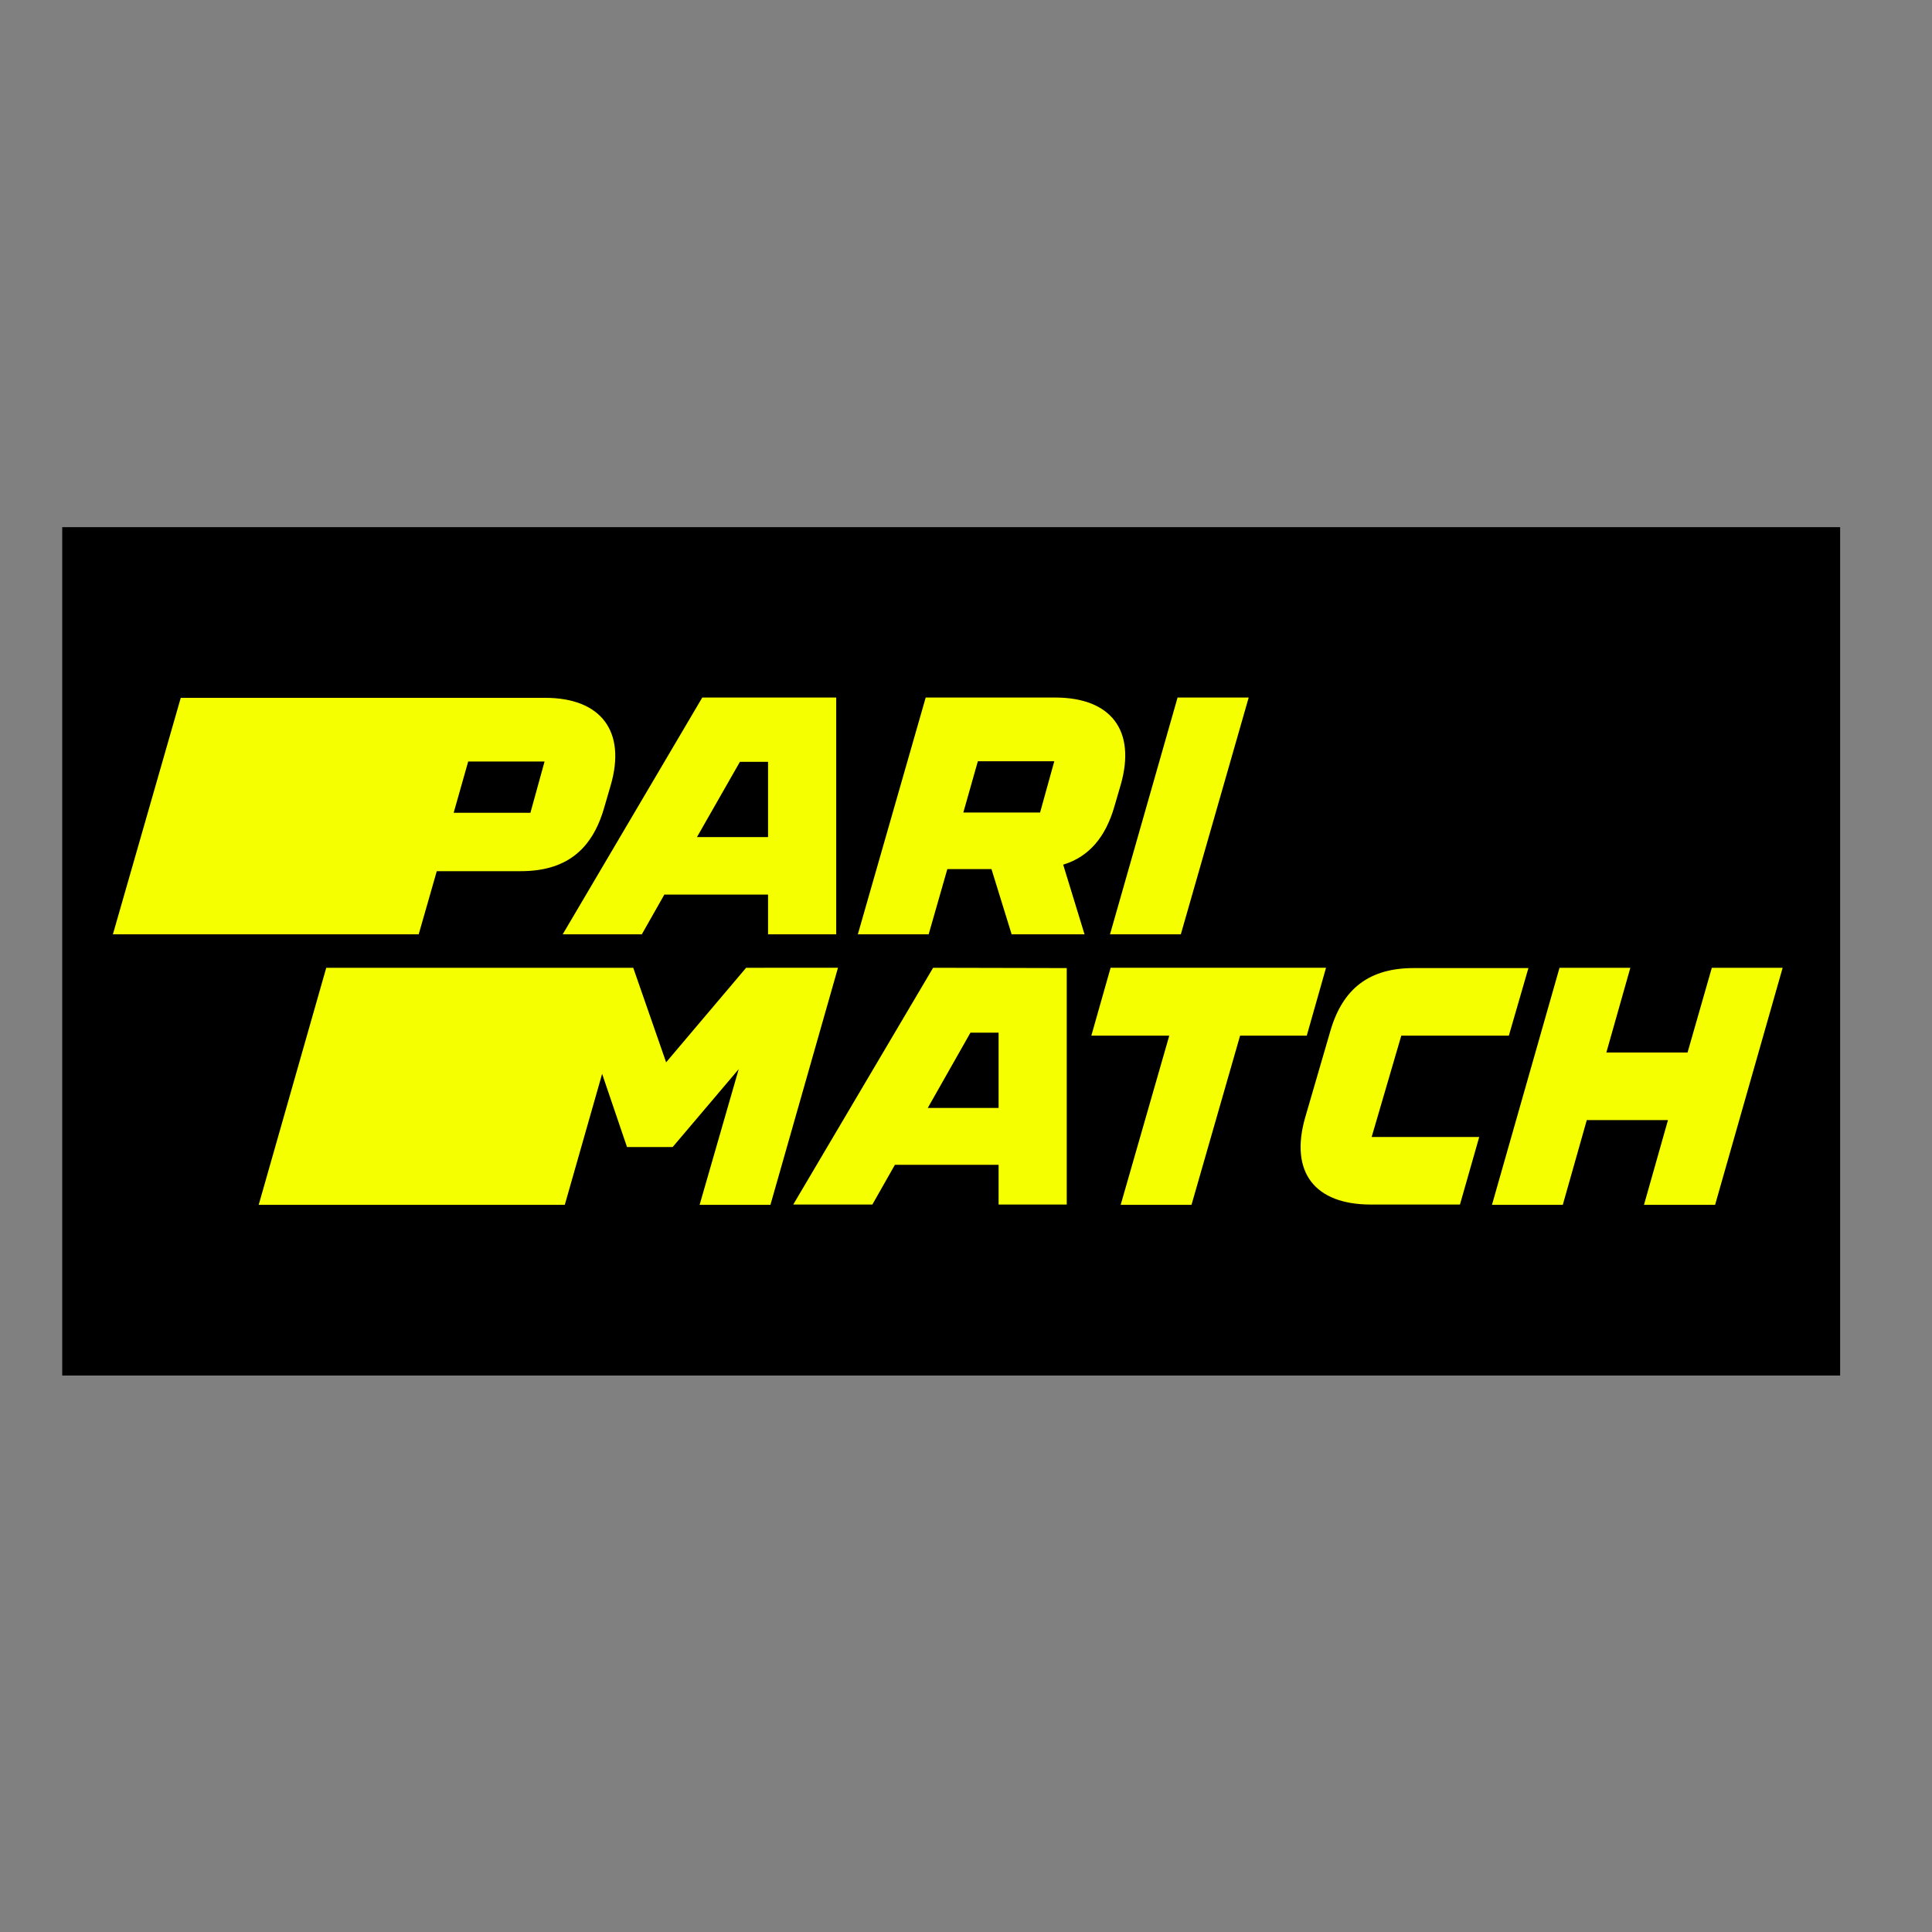
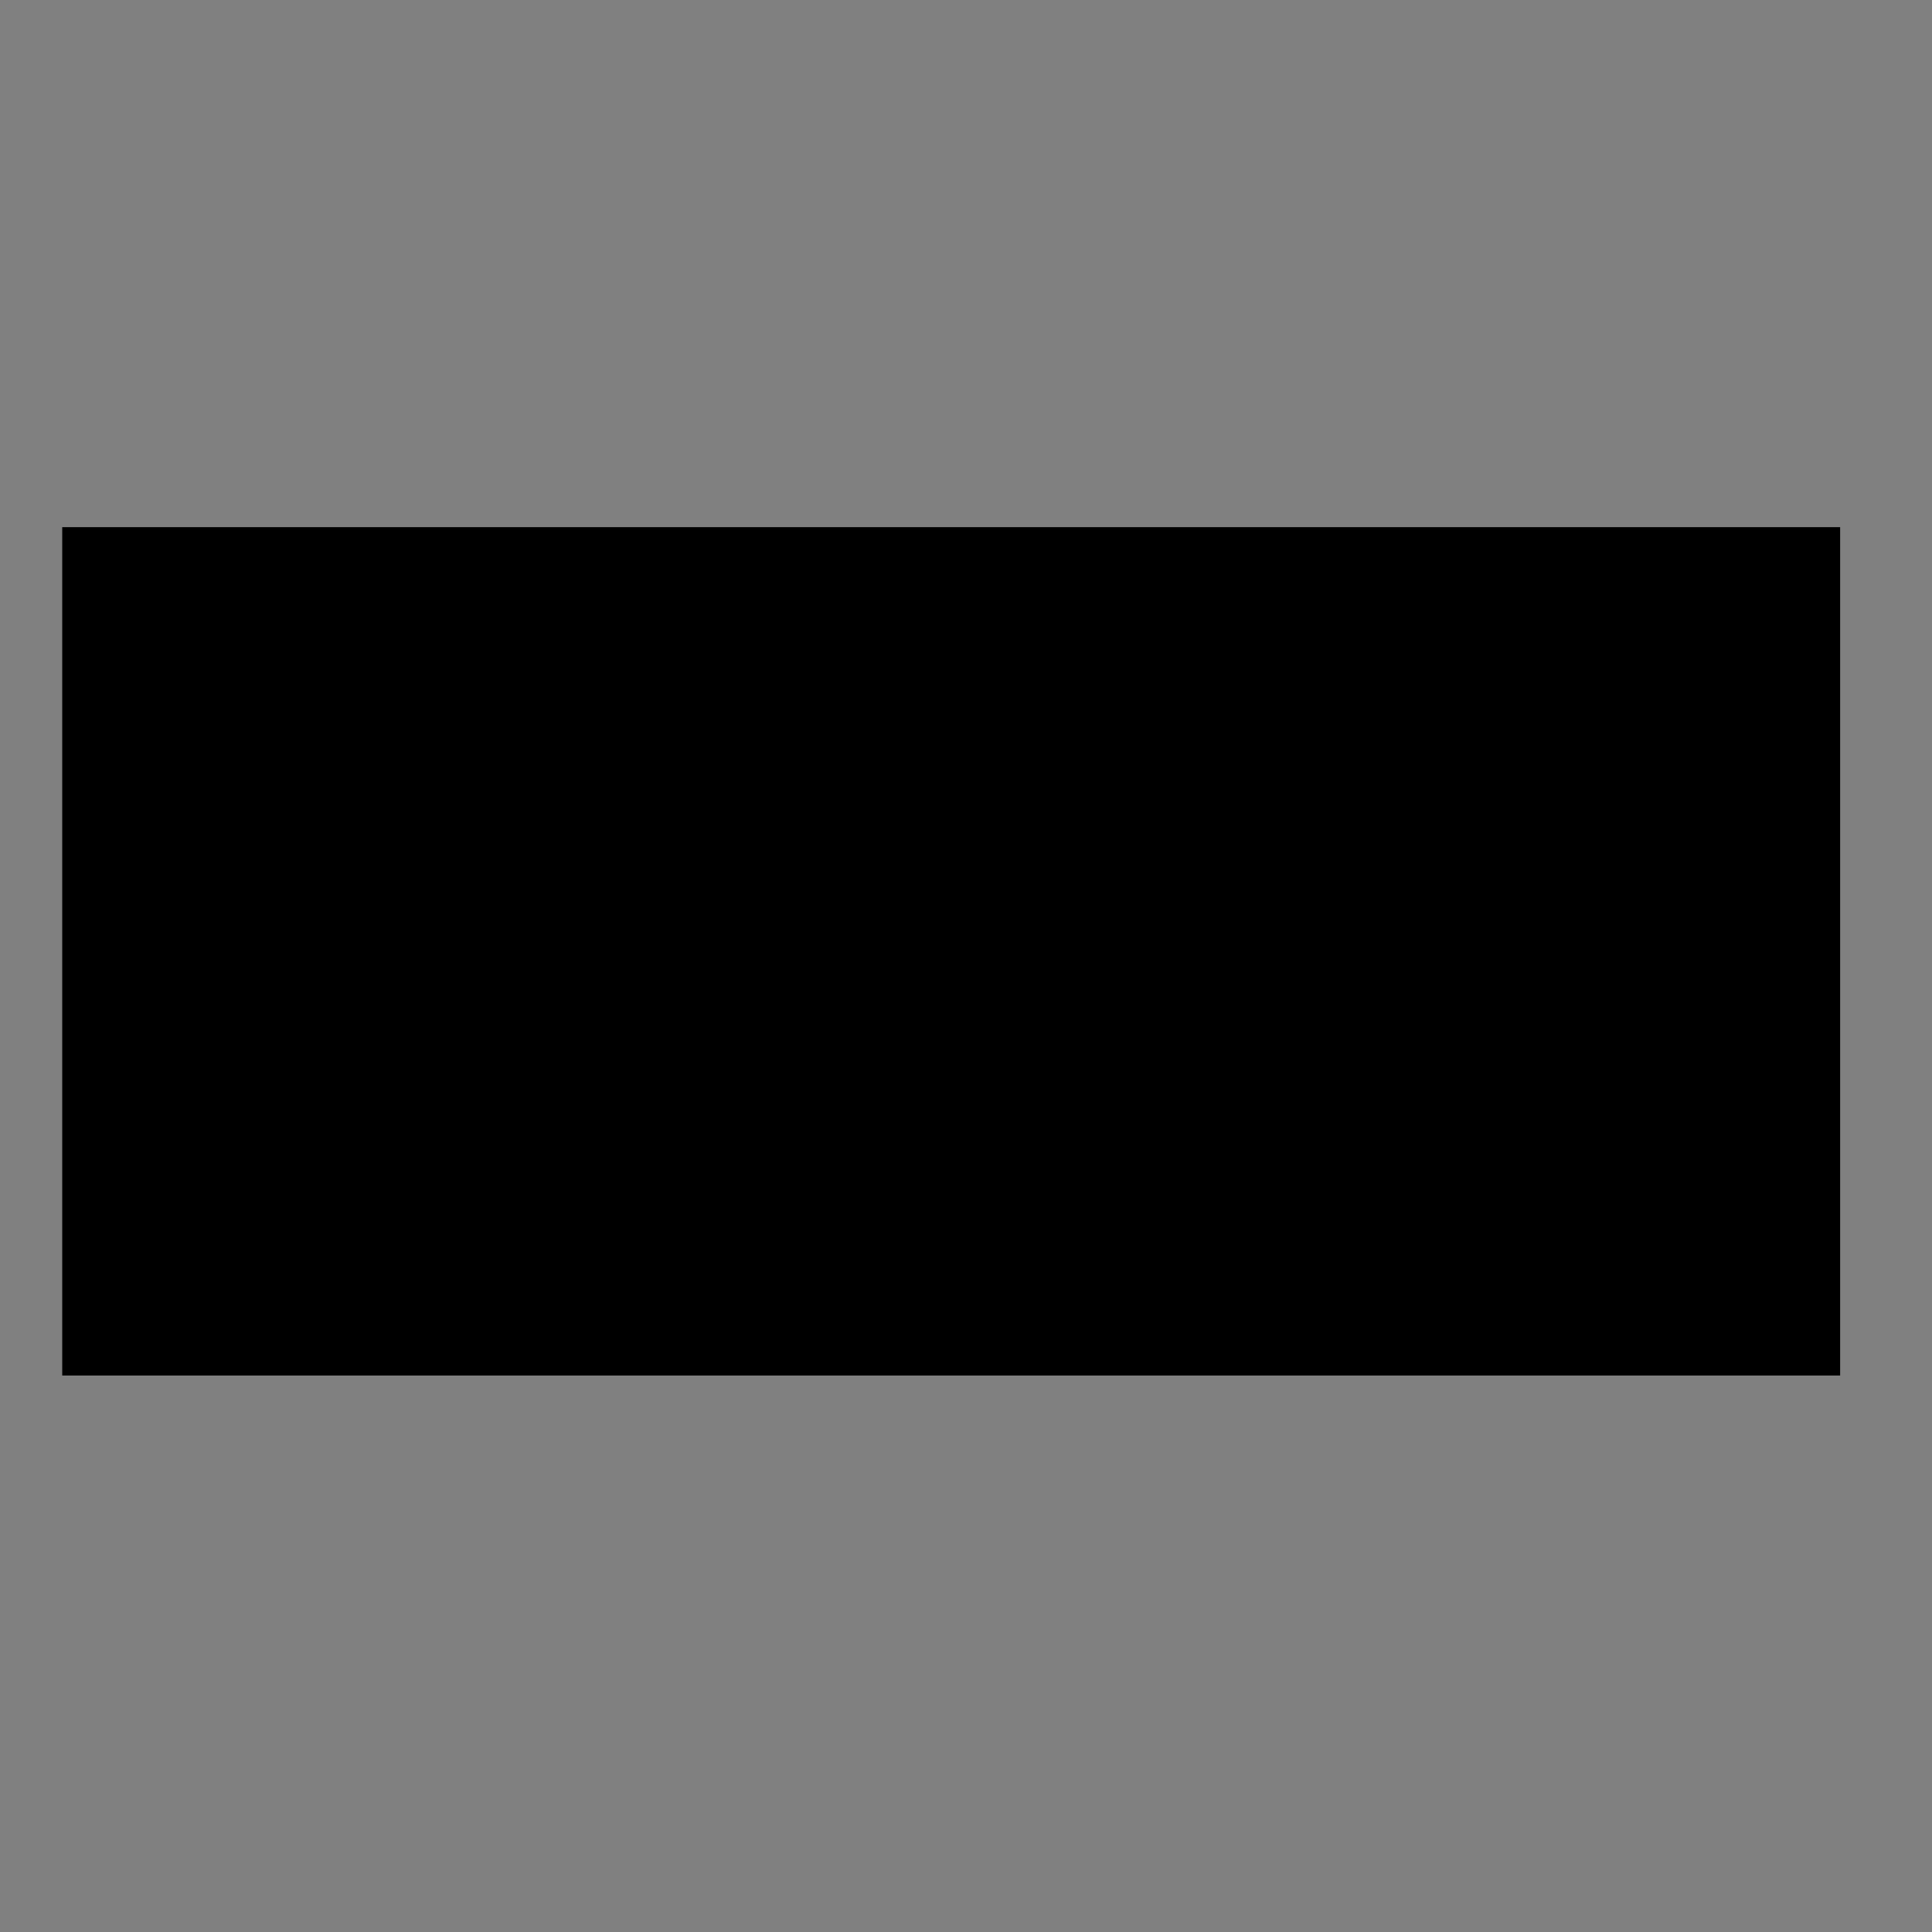
<svg xmlns="http://www.w3.org/2000/svg" id="layer" x="0px" y="0px" viewBox="0 0 652 652" style="enable-background:new 0 0 652 652;" xml:space="preserve">
  <rect x="0" y="0" width="652" height="652" fill="#808080" stroke="none" />
  <style type="text/css"> .st0{fill:#F6FF00;} </style>
  <rect x="21" y="177.9" width="600" height="286.3" />
-   <path class="st0" d="M141.3,315.3l6.1-21.3h28.3c14.9,0,23.9-6.8,28.1-21.1l2.3-7.9c5.3-18.2-3.3-29.5-22.1-29.5H61l-22.9,79.8 H141.3z M183.8,256.9l-4.8,17.4h-25.9l4.9-17.3h25.8V256.9z M216.6,315.3l7.6-13.4h35v13.4h23v-79.9H237l-47.1,79.9H216.6z M249.7,257.1h9.5v25.4h-24L249.7,257.1z M376.1,272.1l2.1-7.2c5.3-18.4-3.3-29.5-22.1-29.5h-43.7l-22.9,79.9h23.9l6.3-22h14.9 l6.8,22h24.6l-7.2-23.5C367.4,289.2,373.1,282.6,376.1,272.1 M330,256.9h25.8l-4.8,17.3h-25.9L330,256.9z M398.5,315.3l22.9-79.9 h-24l-22.8,79.9H398.5z M251.8,326.6l-27,31.9l-11.1-31.9H110.1l-22.8,80h103.3l12.6-44.2l8.4,24.7H227l22.3-26.3l-13.2,45.8h23.9 l22.8-80H251.8z M314.9,326.6l-47.2,79.9h26.7l7.6-13.4h35v13.4h23v-79.8L314.9,326.6L314.9,326.6z M313.1,373.9l14.4-25.4h9.5v25.4 H313.1z M441,349.5l6.5-22.9h-72.7l-6.5,22.9h26.3l-16.4,57.1h23.9l16.4-57.1H441z M472.9,349.5h36.3l6.6-22.8h-38.7 c-14.9,0-23.9,6.8-28.1,21.1l-8.5,29.2c-5.4,18.7,3.3,29.5,22.1,29.5h30.1l6.5-22.8h-36.3L472.9,349.5z M577.7,326.6l-8.2,28.6 h-27.4l8.1-28.6h-23.9l-22.8,80h23.9l8.1-28.6h27.4l-8.1,28.6h24l22.8-80H577.7z" />
</svg>